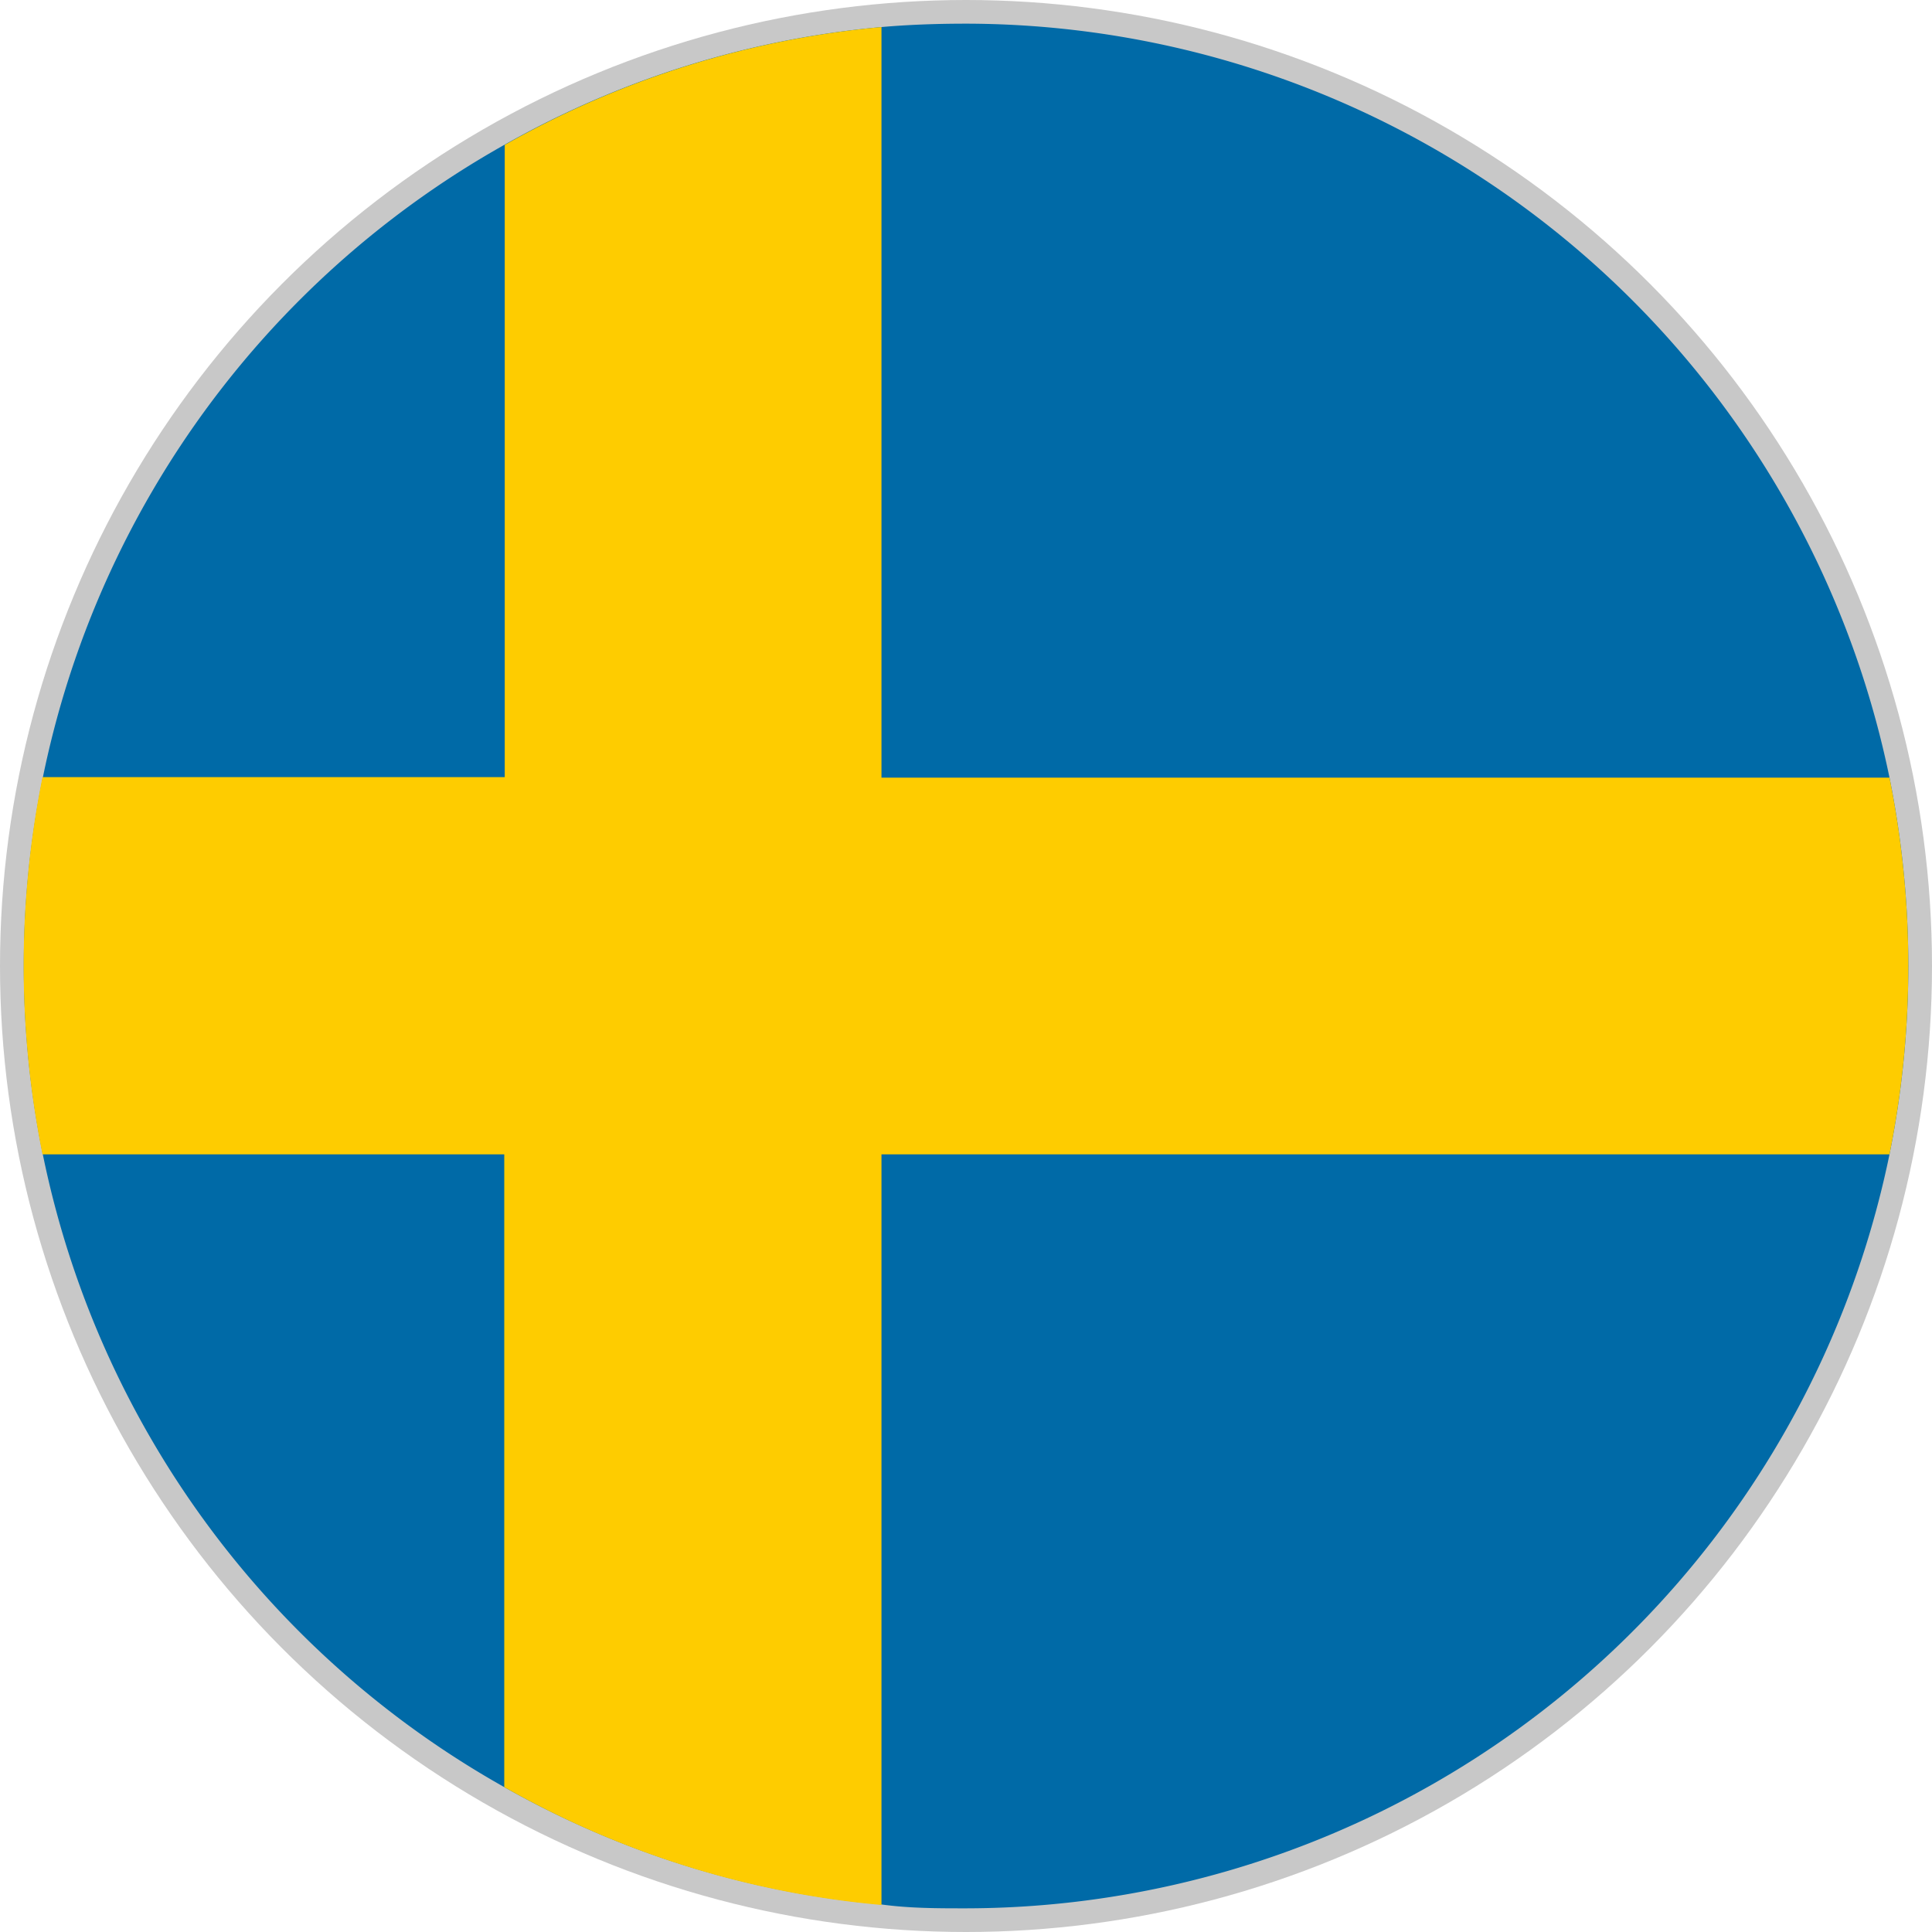
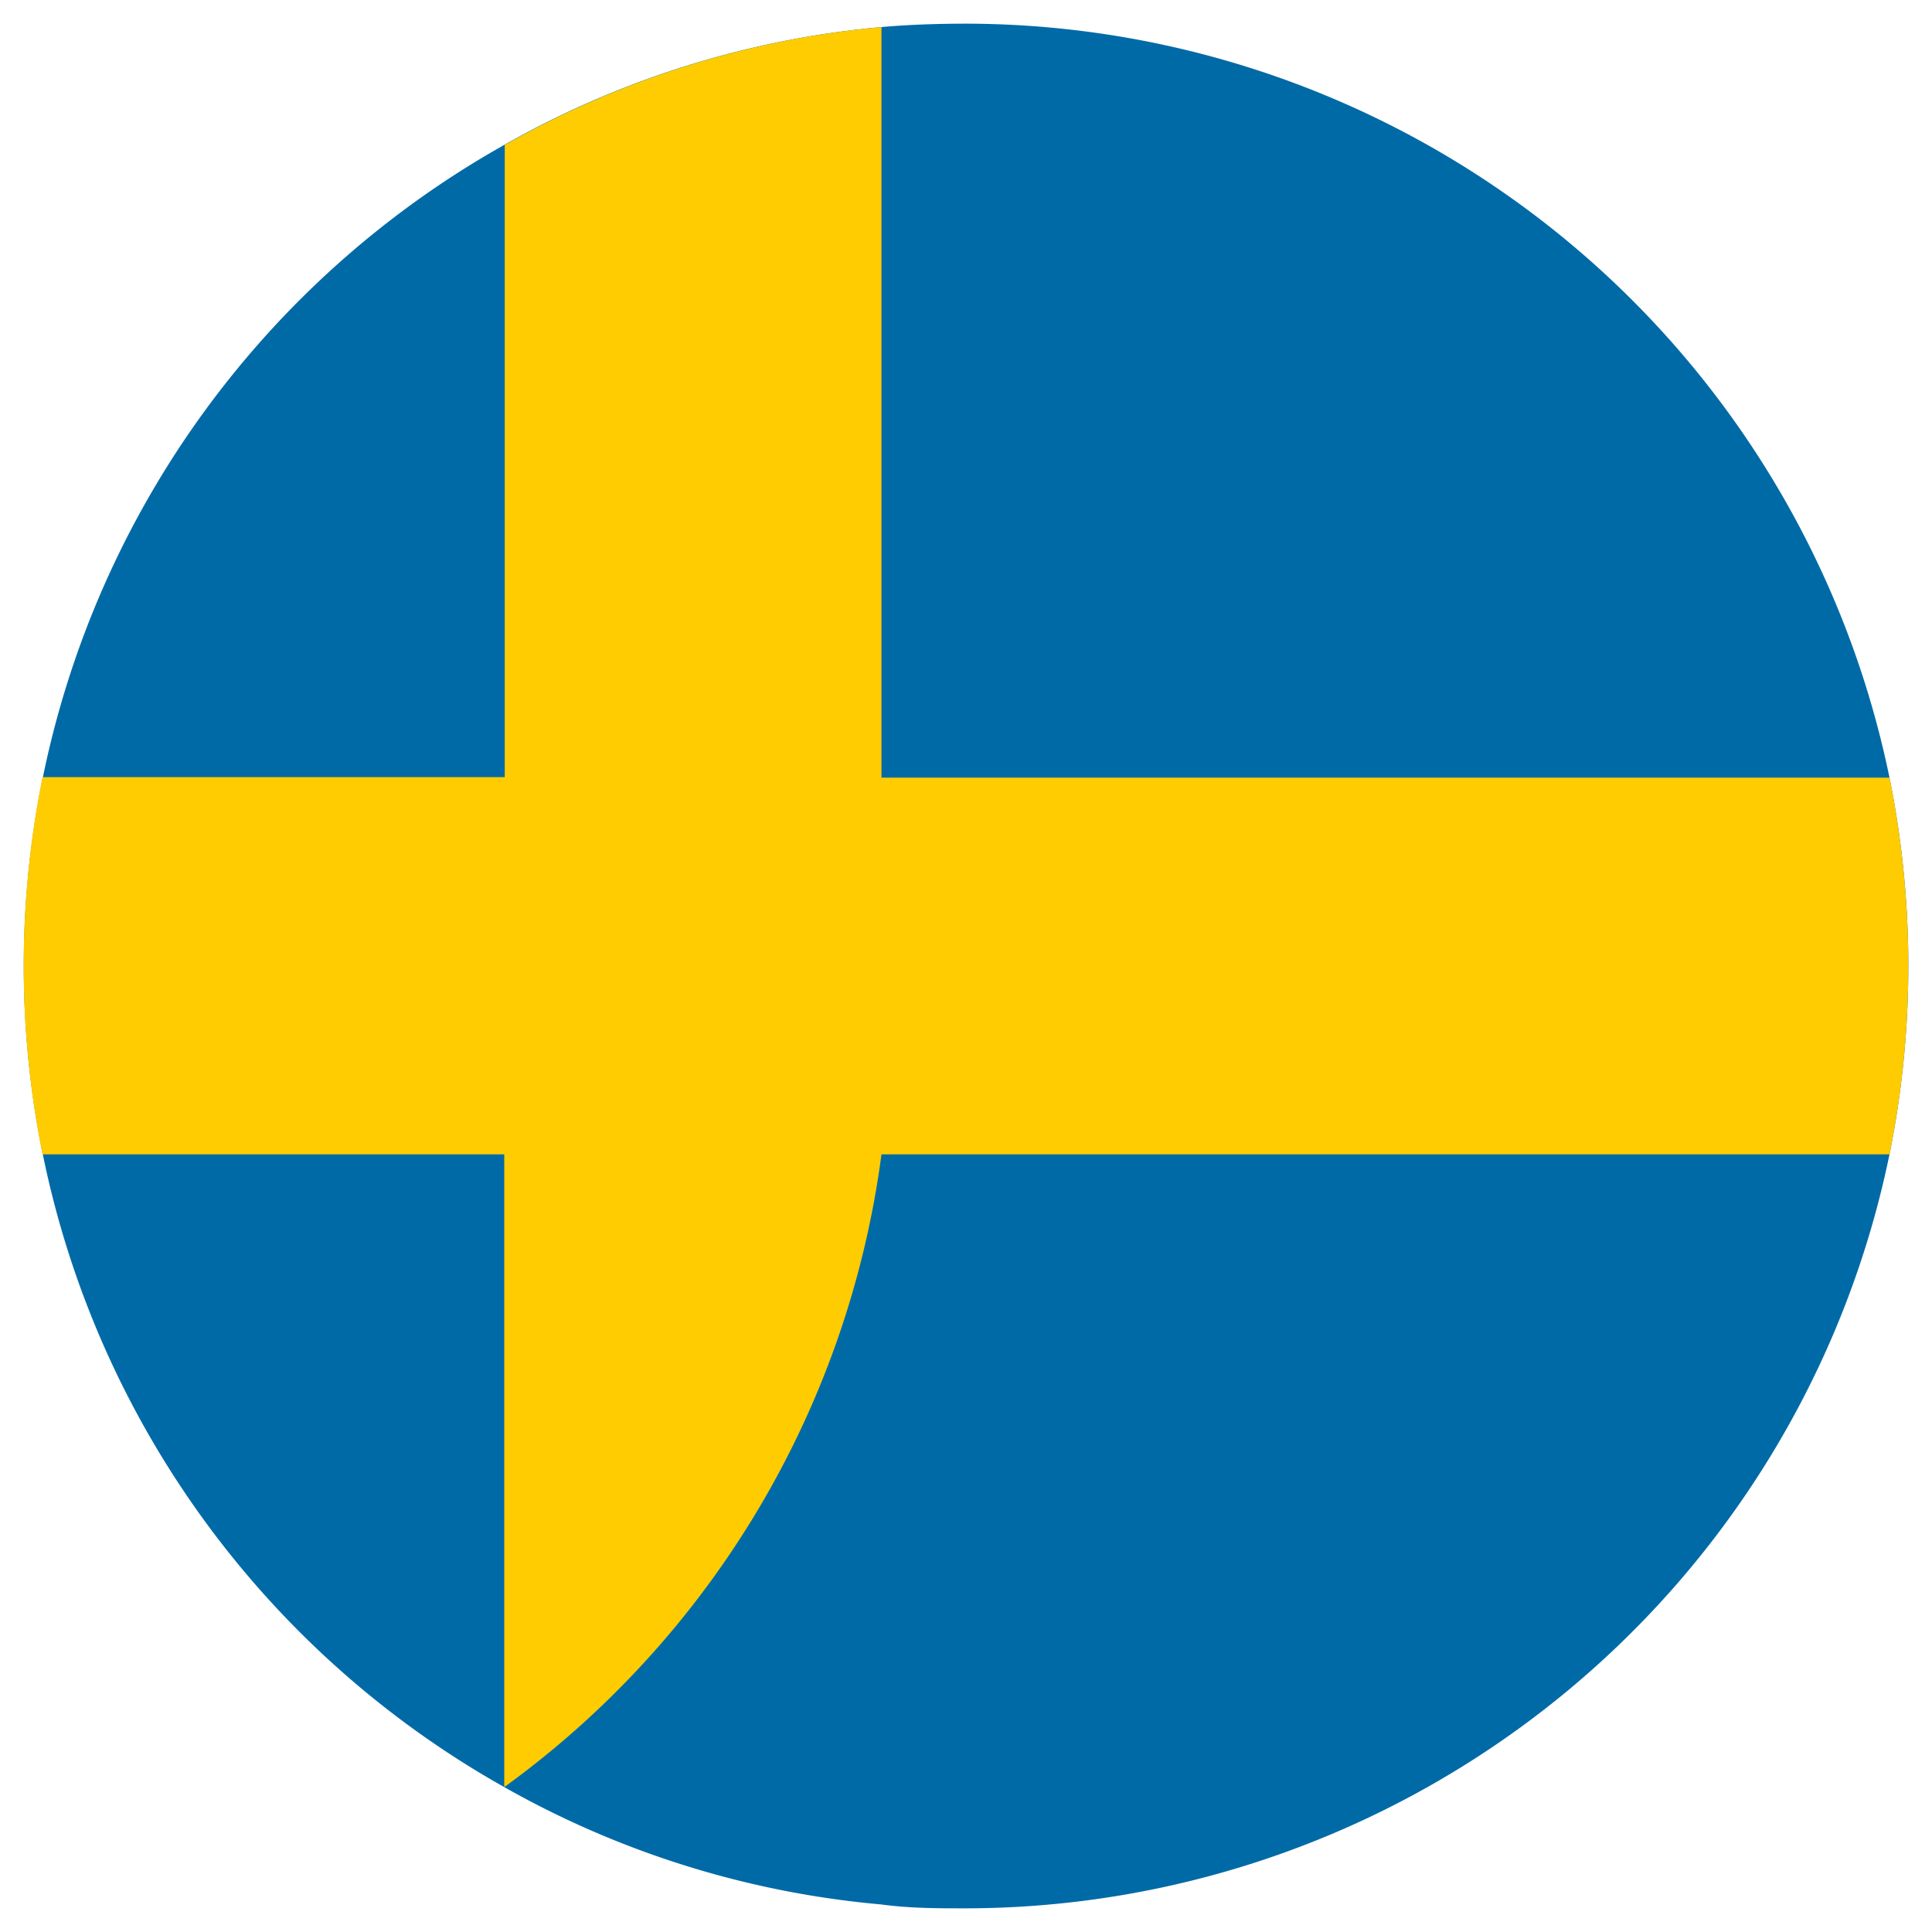
<svg xmlns="http://www.w3.org/2000/svg" viewBox="0 0 40 40">
  <defs>
    <style>.cls-1{fill:#c8c8c8;}.cls-2{fill:#006aa7;}.cls-3{fill:#fecc00;}</style>
  </defs>
  <title>Sweden</title>
  <g id="图层_2" data-name="图层 2">
    <g id="图层_1-2" data-name="图层 1">
-       <circle class="cls-1" cx="20" cy="20" r="20" />
      <g id="_编组_" data-name="&lt;编组&gt;">
        <path id="_路径_" data-name="&lt;路径&gt;" class="cls-2" d="M39.51,20a19.76,19.76,0,0,1-.39,3.9A19.55,19.55,0,0,1,20,39.51c-.59,0-1.17,0-1.75-.08A19.29,19.29,0,0,1,10.44,37a19.5,19.5,0,0,1,0-34A19.35,19.35,0,0,1,18.25.56C18.82.51,19.41.49,20,.49A19.55,19.55,0,0,1,39.12,16.1,19.76,19.76,0,0,1,39.51,20Z" />
-         <path id="_路径_2" data-name="&lt;路径&gt;" class="cls-3" d="M39.51,20a19.76,19.76,0,0,1-.39,3.9H18.25V39.44A19.29,19.29,0,0,1,10.44,37V23.9H.88a19.73,19.73,0,0,1,0-7.81h9.57V3A19.35,19.35,0,0,1,18.25.56V16.1H39.12A19.76,19.76,0,0,1,39.51,20Z" />
+         <path id="_路径_2" data-name="&lt;路径&gt;" class="cls-3" d="M39.51,20a19.76,19.76,0,0,1-.39,3.9H18.25A19.29,19.29,0,0,1,10.44,37V23.9H.88a19.73,19.73,0,0,1,0-7.81h9.57V3A19.35,19.35,0,0,1,18.25.56V16.1H39.12A19.76,19.76,0,0,1,39.51,20Z" />
      </g>
    </g>
  </g>
</svg>